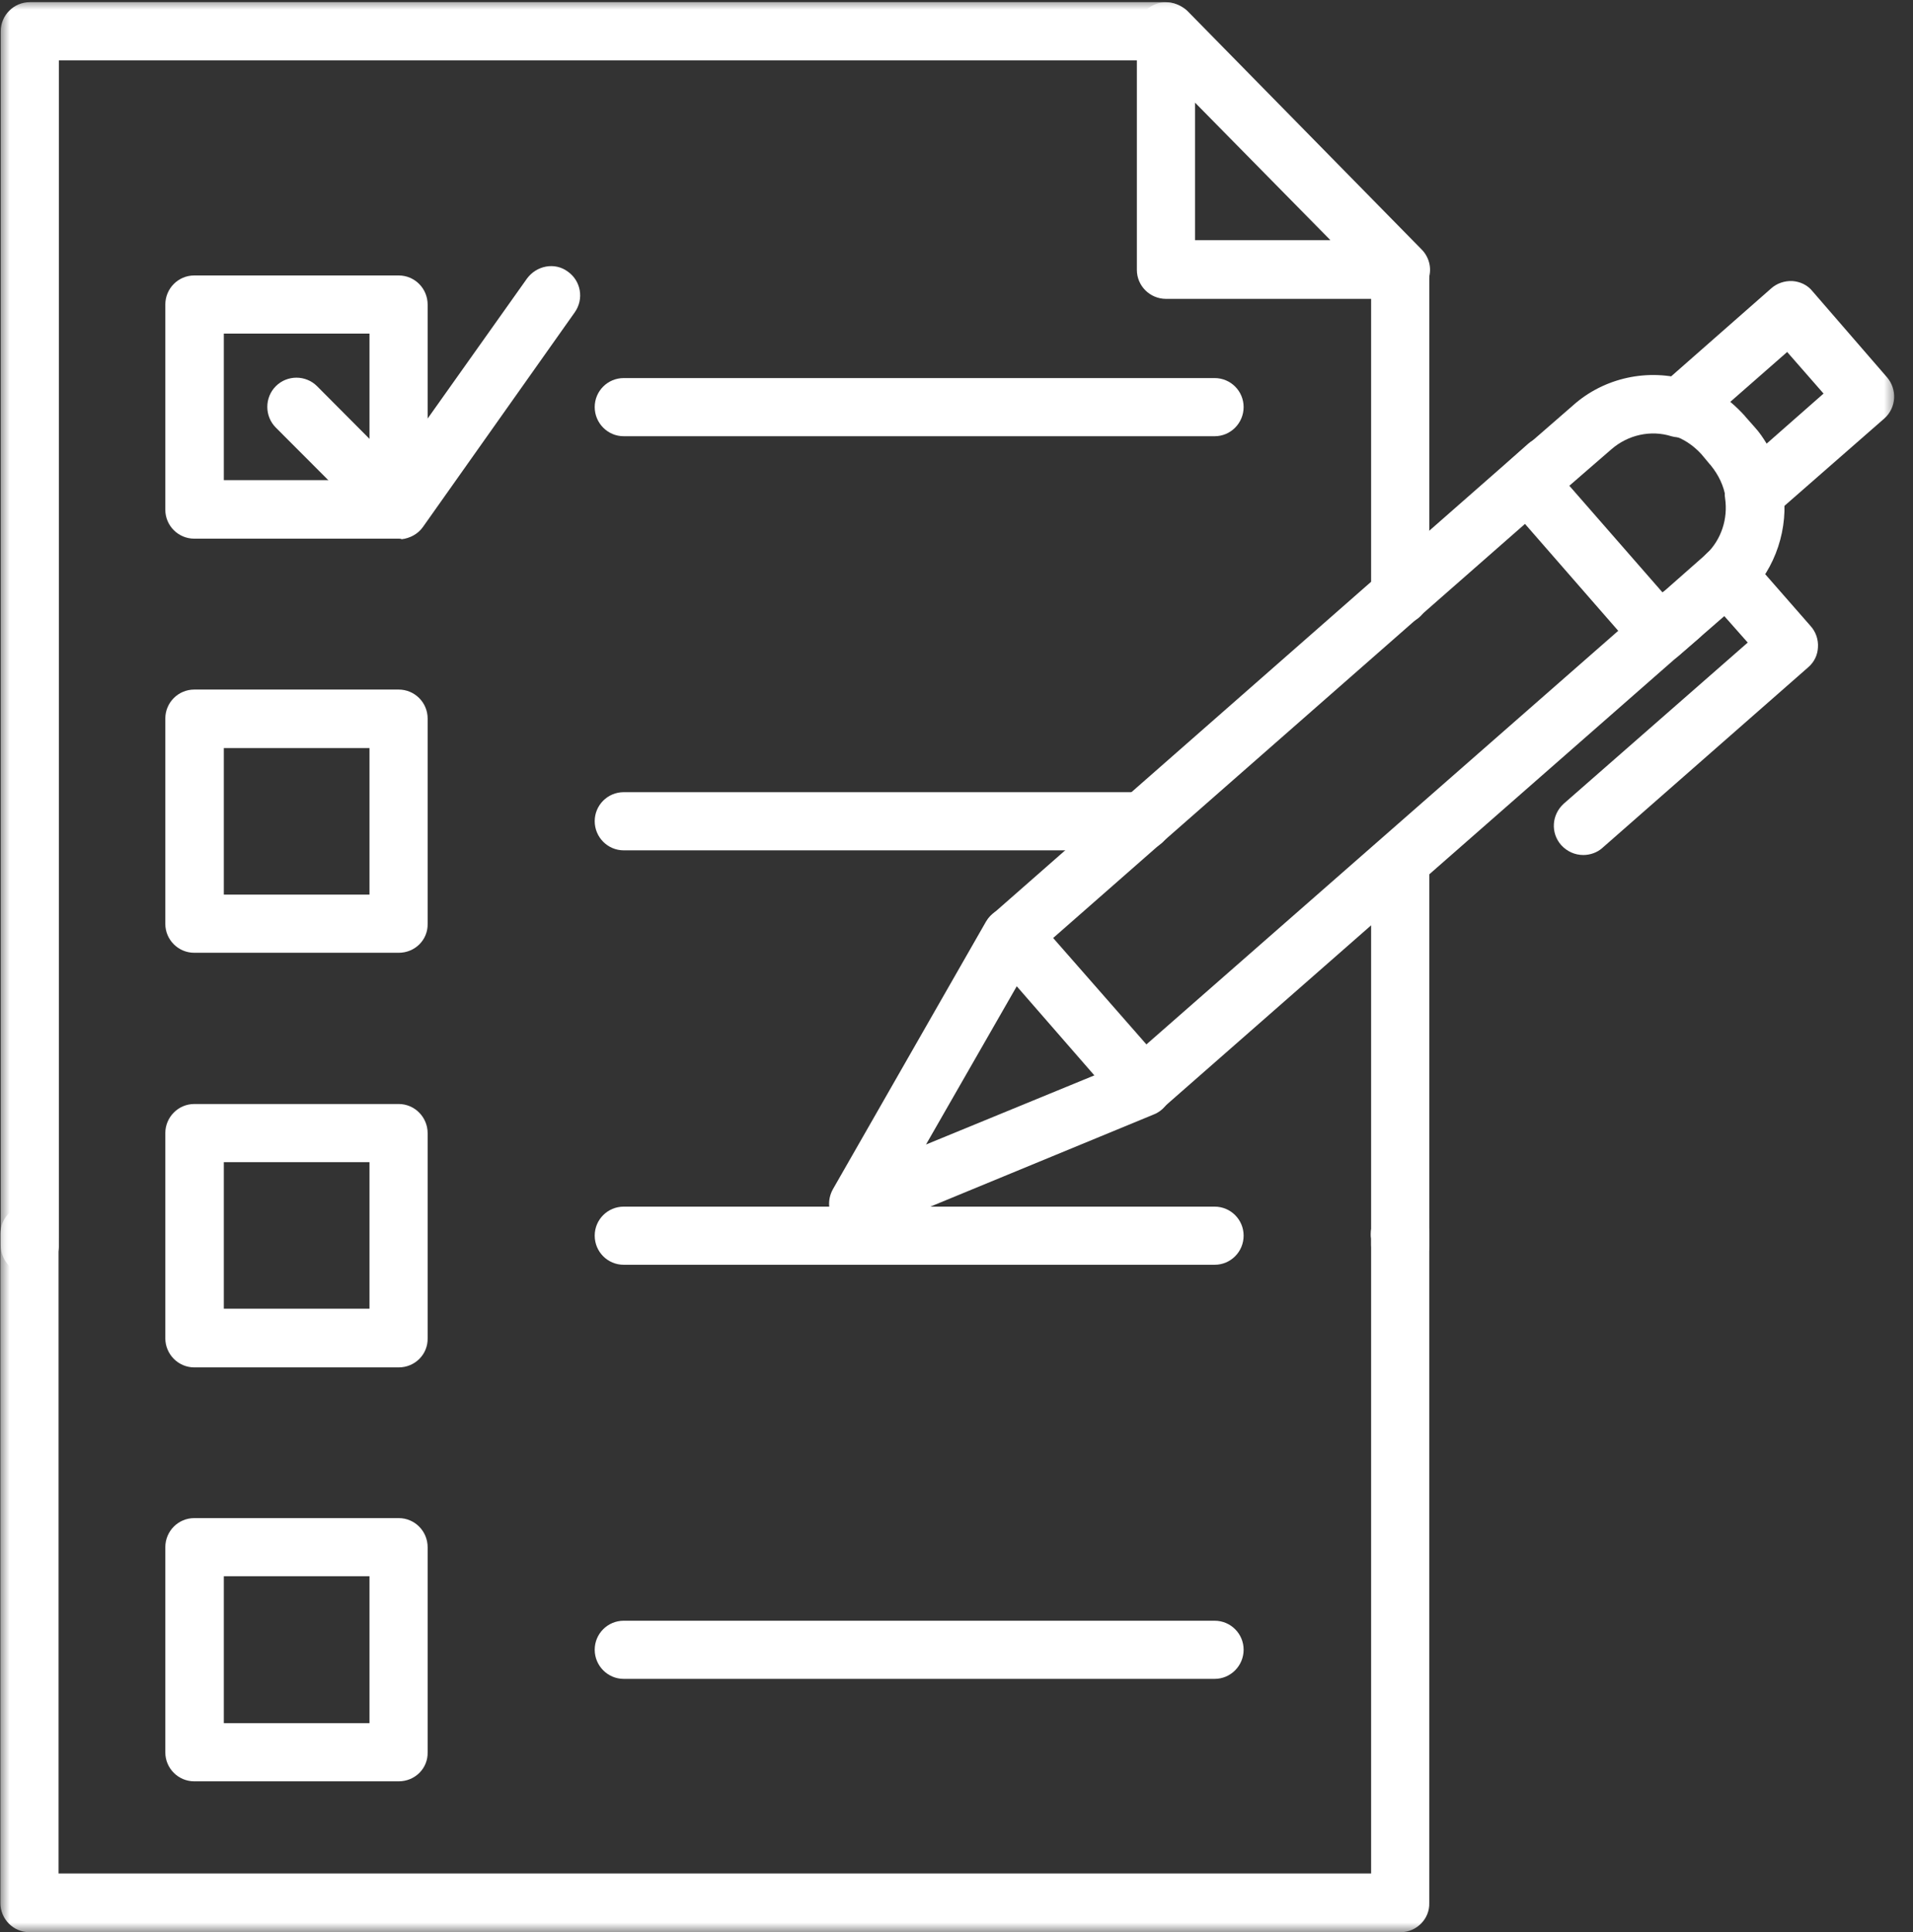
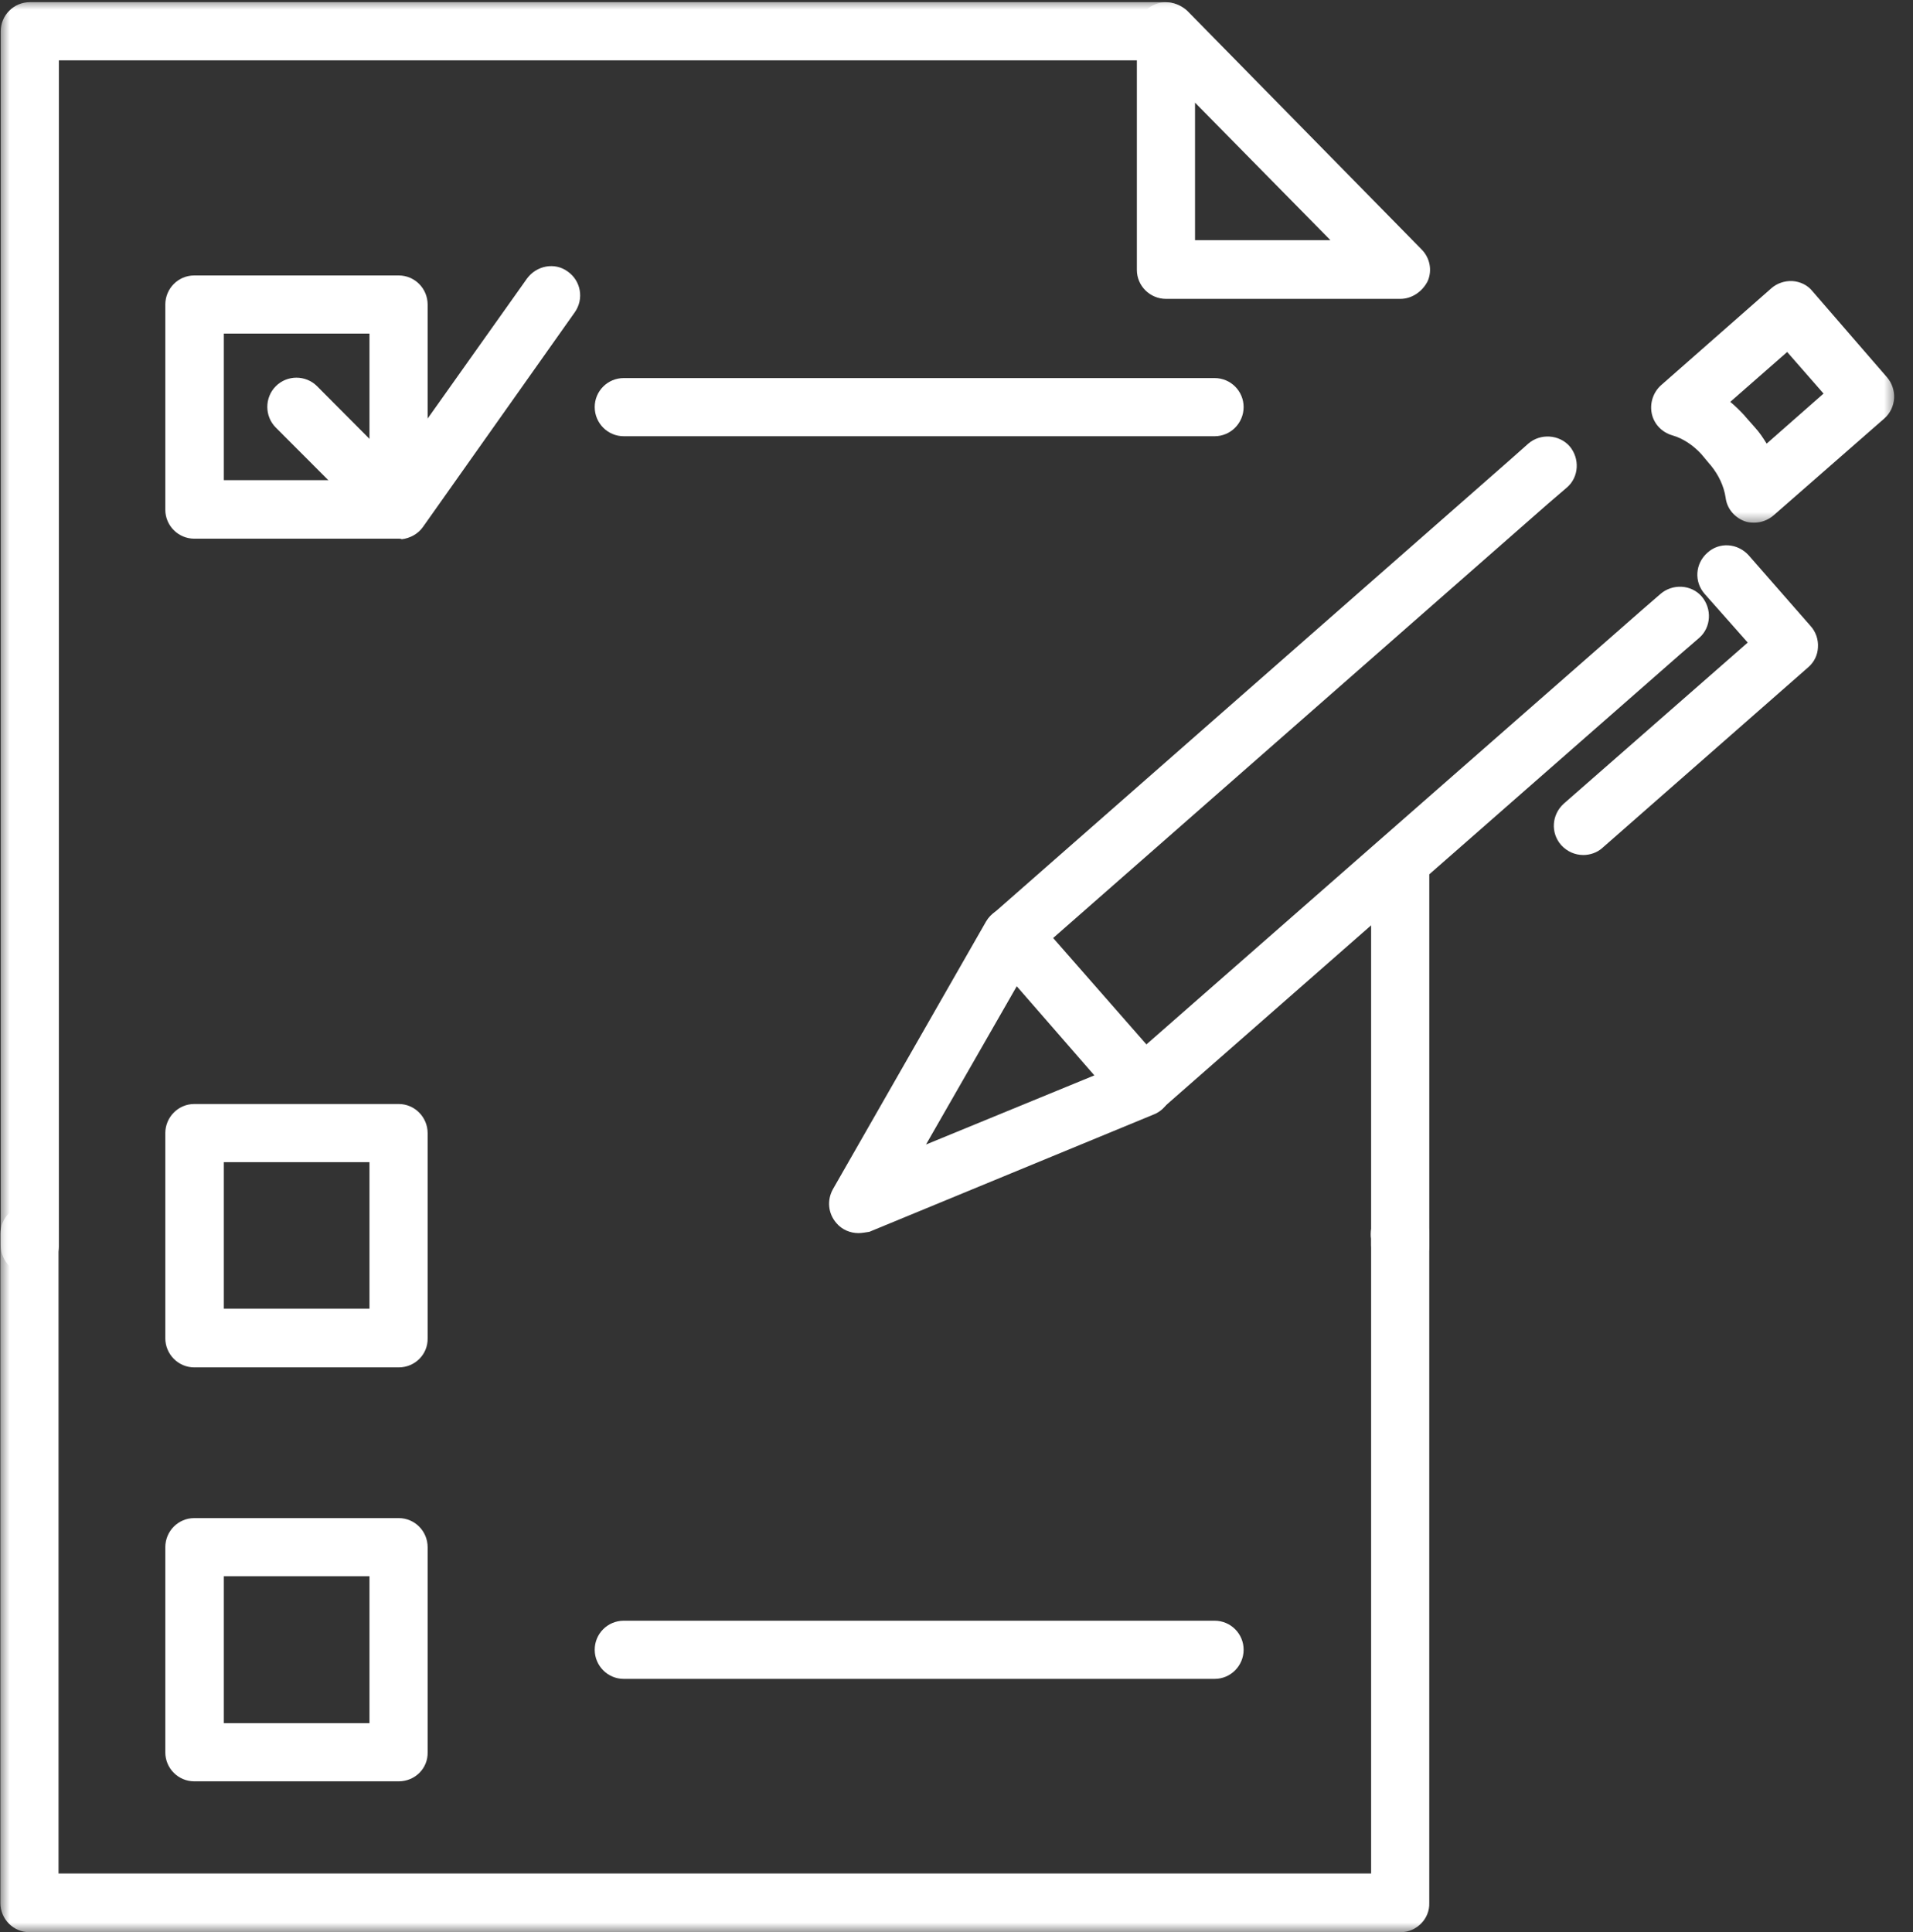
<svg xmlns="http://www.w3.org/2000/svg" width="99" height="100" viewBox="0 0 99 100" fill="none">
  <rect x="0" y="0" width="99" height="100" fill="#333333" stroke="none" />
  <path fill-rule="evenodd" clip-rule="evenodd" d="M72.466 65.953C71.637 65.953 70.957 65.282 70.957 64.443V44.587C70.957 43.757 71.637 43.086 72.466 43.086C73.296 43.086 73.967 43.757 73.967 44.587V64.443C73.967 65.282 73.296 65.953 72.466 65.953Z" fill="white" />
-   <path fill-rule="evenodd" clip-rule="evenodd" d="M72.466 32.315C71.637 32.315 70.957 31.644 70.957 30.805V13.959C70.957 13.129 71.637 12.459 72.466 12.459C73.296 12.459 73.967 13.129 73.967 13.959V30.805C73.967 31.644 73.296 32.315 72.466 32.315Z" fill="white" />
  <mask id="mask0_306_205" style="mask-type:luminance" maskUnits="userSpaceOnUse" x="57" y="0" width="20" height="18">
    <path d="M57.25 0H76.333V17.732H57.25V0Z" fill="white" />
  </mask>
  <g mask="url(#mask0_306_205)">
    <path fill-rule="evenodd" clip-rule="evenodd" d="M61.844 12.43H68.851L61.844 5.312V12.43ZM72.466 15.468H60.343C59.514 15.468 58.834 14.797 58.834 13.968V1.622C58.834 1.016 59.216 0.448 59.784 0.224C60.343 0 60.996 0.14 61.443 0.559L73.566 12.906C73.994 13.334 74.134 13.986 73.882 14.555C73.612 15.086 73.072 15.468 72.466 15.468Z" fill="white" />
  </g>
  <mask id="mask1_306_205" style="mask-type:luminance" maskUnits="userSpaceOnUse" x="0" y="0" width="63" height="68">
    <path d="M0 0H62.02V67.825H0V0Z" fill="white" />
  </mask>
  <g mask="url(#mask1_306_205)">
    <path fill-rule="evenodd" clip-rule="evenodd" d="M1.547 65.952C0.708 65.952 0.037 65.281 0.037 64.443V1.621C0.037 0.792 0.708 0.112 1.547 0.112H60.315C61.144 0.112 61.824 0.792 61.824 1.621C61.824 2.451 61.144 3.122 60.315 3.122H3.047V64.443C3.047 65.281 2.376 65.952 1.547 65.952Z" fill="white" />
  </g>
  <mask id="mask2_306_205" style="mask-type:luminance" maskUnits="userSpaceOnUse" x="0" y="60" width="77" height="40">
    <path d="M0 60.669H76.332V100H0V60.669Z" fill="white" />
  </mask>
  <g mask="url(#mask2_306_205)">
    <path fill-rule="evenodd" clip-rule="evenodd" d="M72.485 100H1.52C0.69 100 0.02 99.32 0.02 98.491V63.865C0.02 63.027 0.69 62.356 1.52 62.356H1.548C2.377 62.356 3.048 63.027 3.048 63.865C3.048 63.949 3.048 64.043 3.029 64.108V96.963H70.957V64.108C70.938 64.024 70.938 63.949 70.938 63.865C70.938 63.027 71.609 62.356 72.438 62.356H72.457C73.296 62.356 73.966 63.027 73.966 63.865V98.491C73.994 99.301 73.314 100 72.485 100Z" fill="white" />
  </g>
  <path fill-rule="evenodd" clip-rule="evenodd" d="M62.859 22.577H32.278C31.448 22.577 30.777 21.897 30.777 21.068C30.777 20.238 31.448 19.567 32.278 19.567H62.859C63.688 19.567 64.359 20.238 64.359 21.068C64.359 21.897 63.688 22.577 62.859 22.577Z" fill="white" />
  <path fill-rule="evenodd" clip-rule="evenodd" d="M11.583 24.851H19.121V17.266H11.583V24.851ZM20.631 27.879H10.055C9.226 27.879 8.555 27.208 8.555 26.379V15.766C8.555 14.927 9.226 14.256 10.055 14.256H20.631C21.46 14.256 22.131 14.927 22.131 15.766V26.379C22.149 27.208 21.479 27.879 20.631 27.879Z" fill="white" />
-   <path fill-rule="evenodd" clip-rule="evenodd" d="M59.132 44.009H32.278C31.448 44.009 30.777 43.329 30.777 42.5C30.777 41.67 31.448 40.999 32.278 40.999H59.132C59.961 40.999 60.632 41.67 60.632 42.5C60.632 43.329 59.961 44.009 59.132 44.009Z" fill="white" />
-   <path fill-rule="evenodd" clip-rule="evenodd" d="M11.583 46.301H19.121V38.716H11.583V46.301ZM20.631 49.311H10.055C9.226 49.311 8.555 48.64 8.555 47.811V37.188C8.555 36.359 9.226 35.688 10.055 35.688H20.631C21.46 35.688 22.131 36.359 22.131 37.188V47.811C22.149 48.64 21.479 49.311 20.631 49.311Z" fill="white" />
-   <path fill-rule="evenodd" clip-rule="evenodd" d="M62.859 65.458H32.278C31.448 65.458 30.777 64.787 30.777 63.949C30.777 63.12 31.448 62.449 32.278 62.449H62.859C63.688 62.449 64.359 63.12 64.359 63.949C64.359 64.787 63.688 65.458 62.859 65.458Z" fill="white" />
  <path fill-rule="evenodd" clip-rule="evenodd" d="M11.583 67.732H19.121V60.147H11.583V67.732ZM20.631 70.769H10.055C9.226 70.769 8.555 70.089 8.555 69.26V58.647C8.555 57.817 9.226 57.137 10.055 57.137H20.631C21.46 57.137 22.131 57.817 22.131 58.647V69.26C22.149 70.089 21.479 70.769 20.631 70.769Z" fill="white" />
  <path fill-rule="evenodd" clip-rule="evenodd" d="M62.859 86.89H32.278C31.448 86.89 30.777 86.21 30.777 85.381C30.777 84.551 31.448 83.88 32.278 83.88H62.859C63.688 83.88 64.359 84.551 64.359 85.381C64.359 86.21 63.688 86.89 62.859 86.89Z" fill="white" />
  <path fill-rule="evenodd" clip-rule="evenodd" d="M11.583 89.182H19.121V81.579H11.583V89.182ZM20.631 92.192H10.055C9.226 92.192 8.555 91.521 8.555 90.692V80.079C8.555 79.24 9.226 78.569 10.055 78.569H20.631C21.46 78.569 22.131 79.24 22.131 80.079V90.692C22.149 91.521 21.479 92.192 20.631 92.192Z" fill="white" />
  <path fill-rule="evenodd" clip-rule="evenodd" d="M20.648 27.879C20.238 27.879 19.856 27.73 19.567 27.432L14.274 22.13C13.687 21.543 13.687 20.574 14.274 19.987C14.861 19.4 15.821 19.4 16.408 19.987L20.443 24.04L27.273 14.415C27.767 13.744 28.708 13.558 29.379 14.052C30.059 14.527 30.236 15.468 29.742 16.167L21.887 27.274C21.635 27.637 21.207 27.861 20.788 27.907C20.741 27.879 20.694 27.879 20.648 27.879Z" fill="white" />
  <path fill-rule="evenodd" clip-rule="evenodd" d="M59.179 57.743C59.151 57.743 59.105 57.743 59.086 57.743C58.685 57.725 58.322 57.538 58.052 57.231L51.25 49.422C50.691 48.798 50.756 47.848 51.39 47.288L78.104 23.835L79.092 22.959C79.716 22.419 80.685 22.484 81.225 23.09C81.766 23.724 81.719 24.693 81.086 25.233L80.098 26.081L54.502 48.546L59.328 54.053L84.943 31.597L85.931 30.74C86.555 30.2 87.524 30.246 88.065 30.87C88.605 31.504 88.559 32.473 87.934 33.014L86.9 33.908L60.158 57.361C59.897 57.613 59.533 57.743 59.179 57.743Z" fill="white" />
  <path fill-rule="evenodd" clip-rule="evenodd" d="M52.618 51.044L47.922 59.234L56.634 55.656L52.618 51.044ZM44.428 63.819C43.999 63.819 43.571 63.642 43.282 63.297C42.853 62.803 42.788 62.113 43.105 61.545L51.025 47.699C51.276 47.27 51.696 47 52.19 46.953C52.683 46.907 53.159 47.084 53.475 47.466L60.278 55.274C60.585 55.637 60.725 56.15 60.613 56.625C60.501 57.091 60.166 57.501 59.709 57.678L44.987 63.753C44.828 63.772 44.623 63.819 44.428 63.819Z" fill="white" />
-   <path fill-rule="evenodd" clip-rule="evenodd" d="M85.883 34.318C85.464 34.318 85.054 34.132 84.747 33.796L77.945 25.997C77.674 25.699 77.534 25.299 77.581 24.889C77.609 24.488 77.786 24.125 78.103 23.854L81.401 20.984C83.013 19.54 85.306 19.046 87.374 19.68C88.157 19.922 88.604 20.761 88.381 21.562C88.129 22.373 87.281 22.801 86.498 22.578C85.436 22.242 84.253 22.503 83.395 23.249L81.215 25.14L86.042 30.666L88.315 28.662C89.079 27.926 89.433 26.845 89.275 25.783C89.145 24.954 89.722 24.19 90.552 24.059C91.39 23.919 92.154 24.506 92.285 25.336C92.574 27.339 91.903 29.389 90.468 30.824L90.263 30.982C90.235 31.001 90.216 31.029 90.198 31.048L86.89 33.927C86.61 34.178 86.247 34.318 85.883 34.318Z" fill="white" />
  <path fill-rule="evenodd" clip-rule="evenodd" d="M81.94 44.251C81.511 44.251 81.101 44.074 80.794 43.739C80.235 43.105 80.3 42.164 80.924 41.596L90.447 33.256L88.22 30.74C87.661 30.107 87.726 29.166 88.36 28.607C88.984 28.038 89.925 28.113 90.494 28.737L93.699 32.399C93.969 32.697 94.109 33.098 94.081 33.508C94.062 33.908 93.885 34.272 93.569 34.542L82.909 43.897C82.657 44.121 82.294 44.251 81.94 44.251Z" fill="white" />
  <mask id="mask3_306_205" style="mask-type:luminance" maskUnits="userSpaceOnUse" x="83" y="12" width="16" height="16">
    <path d="M83.486 12.962H98.209V27.274H83.486V12.962Z" fill="white" />
  </mask>
  <g mask="url(#mask3_306_205)">
    <path fill-rule="evenodd" clip-rule="evenodd" d="M90.802 22.102C91.053 22.373 91.249 22.671 91.426 22.96L94.371 20.369L92.488 18.217L89.544 20.798C89.814 21.021 90.066 21.273 90.289 21.515C90.289 21.515 90.289 21.515 90.308 21.543L90.802 22.102ZM90.783 27.05C90.597 27.05 90.42 27.032 90.261 26.966C89.749 26.761 89.367 26.314 89.302 25.746C89.208 25.14 88.938 24.581 88.537 24.087C88.537 24.087 88.537 24.059 88.51 24.059L88.044 23.5C87.634 23.053 87.103 22.689 86.543 22.531C86.003 22.373 85.593 21.944 85.481 21.404C85.369 20.863 85.556 20.304 85.957 19.941L91.659 14.928C91.948 14.667 92.349 14.527 92.758 14.546C93.159 14.574 93.541 14.751 93.793 15.067L97.65 19.521C98.191 20.146 98.144 21.096 97.52 21.655L91.79 26.668C91.501 26.92 91.137 27.05 90.783 27.05Z" fill="white" />
  </g>
</svg>